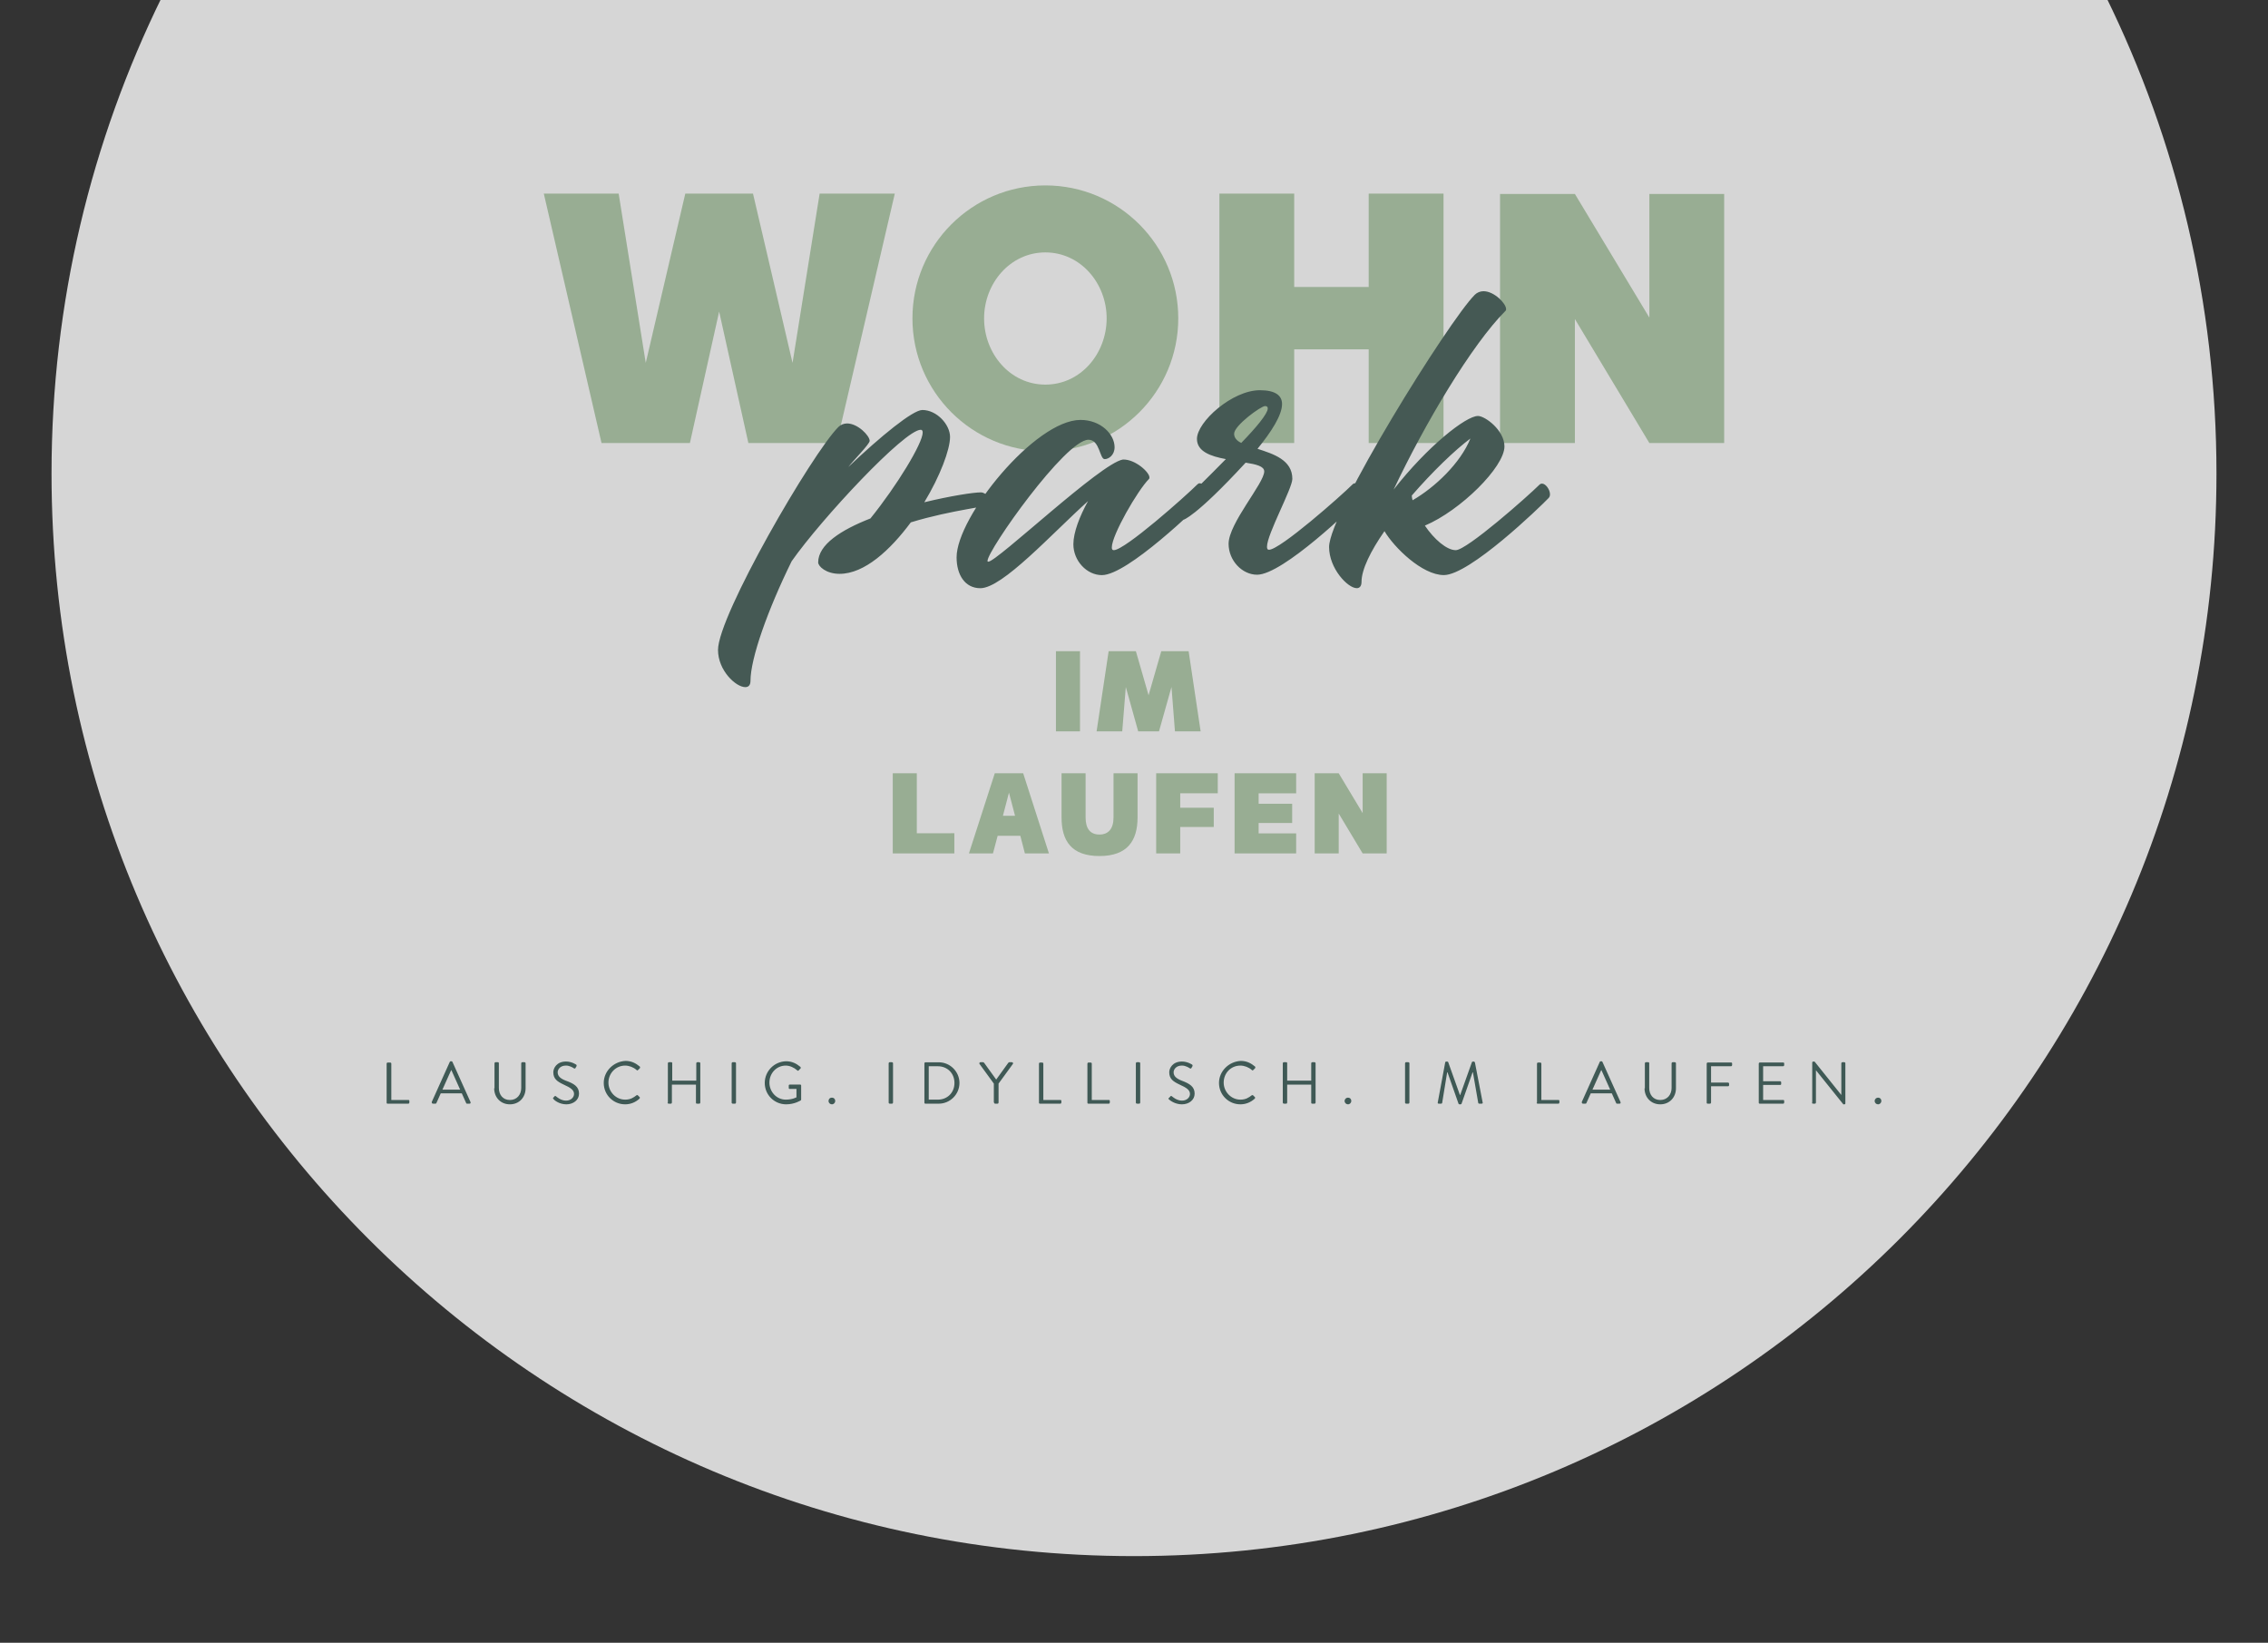
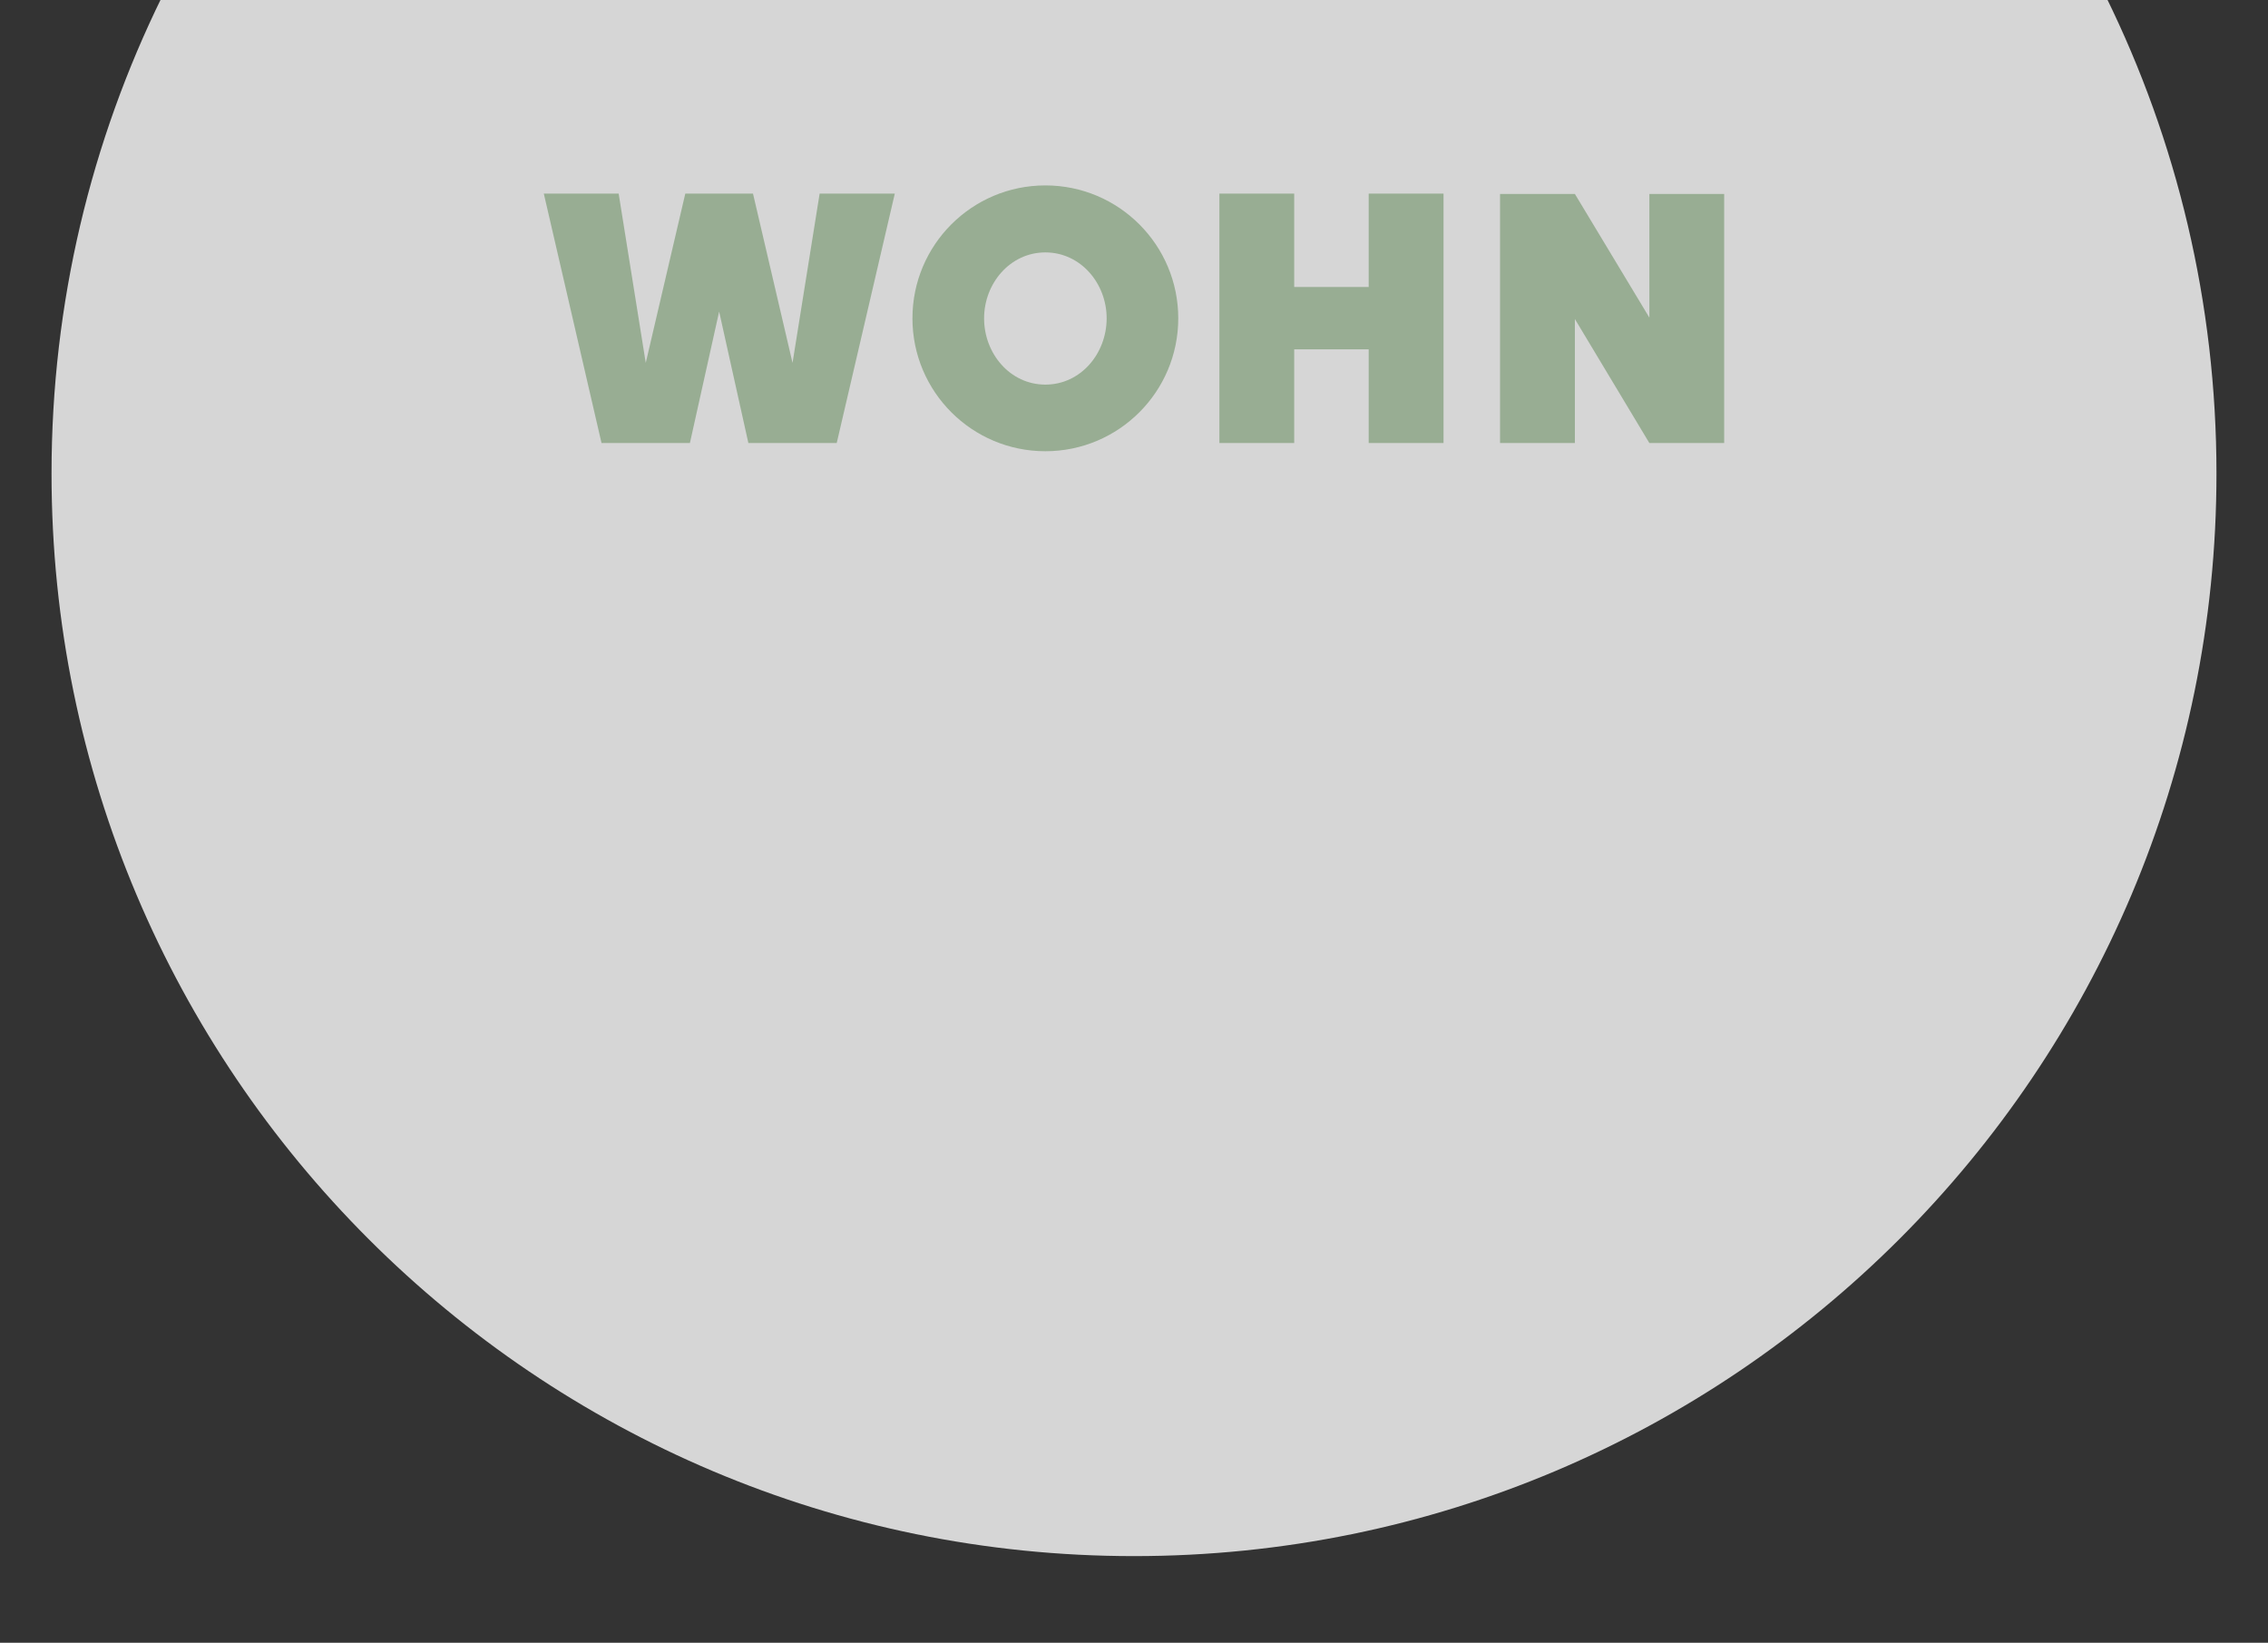
<svg xmlns="http://www.w3.org/2000/svg" version="1.1" id="Ebene_1" x="0px" y="0px" viewBox="0 0 623.62 451.68" style="enable-background:new 0 0 623.62 451.68;" xml:space="preserve">
  <rect x="0" y="0" width="623.62" height="451.68" fill="#333333" stroke="none" />
  <style type="text/css">
	.st0{opacity:0.8;}
	.st1{fill:#FFFFFF;}
	.st2{fill:#98AD93;}
	.st3{fill:#455954;}
	.st4{fill:#3F5955;}
</style>
  <g>
    <g class="st0">
      <path class="st1" d="M14.17,130.22c0,164.38,133.26,297.64,297.64,297.64S609.45,294.6,609.45,130.22    c0-47.05-10.93-91.54-30.37-131.1H44.55C25.11,38.68,14.17,83.17,14.17,130.22z" />
    </g>
    <g>
      <path class="st2" d="M453.52,53.33v34l-20.48-34h-20.58v68.49h20.58v-34.1l20.48,34.1h20.57V53.33H453.52z M376.34,53.24v25.67    h-20.48V53.24h-20.57v68.58h20.57V96.05h20.48v25.77h20.58V53.24H376.34z M287.44,105.75c-9.7,0-16.85-8.52-16.85-18.22    c0-9.6,7.15-18.13,16.85-18.13s16.85,8.52,16.85,18.13C304.29,97.23,297.14,105.75,287.44,105.75 M287.44,50.98    c-20.19,0-36.55,16.36-36.55,36.55c0,20.18,16.36,36.54,36.55,36.54c20.18,0,36.54-16.36,36.54-36.54    C323.98,67.34,307.62,50.98,287.44,50.98 M225.37,53.24l-7.45,46.54l-10.87-46.54h-18.62l-10.87,46.54l-7.45-46.54h-20.58    l15.87,68.58h24.3l8.04-36.15l8.04,36.15h24.29l15.97-68.58C246.04,53.24,225.37,53.24,225.37,53.24z" />
-       <path class="st2" d="M374.68,212.62v10.94l-6.58-10.94h-6.61v22.03h6.61v-10.97l6.58,10.97h6.61v-22.03H374.68z M356.4,218.12    v-5.5h-16.93v22.03h16.93v-5.5h-10.32v-2.87h9.22V221h-9.22v-2.87h10.32V218.12z M334.84,218.12v-5.5h-16.93v22.03h6.61v-7.27    h9.22v-5.29h-9.22v-3.97H334.84z M306.18,212.62v12.12c0,3.12-1.39,4.72-3.87,4.72c-2.52,0-3.81-1.6-3.81-4.72v-12.12h-6.61v12.12    c0,6.48,2.74,10.63,10.42,10.63c7.64,0,10.48-4.15,10.48-10.63v-12.12H306.18z M275.77,224.3l1.66-6.36l1.67,6.36H275.77z     M281.81,234.65h6.61l-7.08-22.03h-7.81l-7.11,22.03h6.61l1.29-4.85h6.23L281.81,234.65z M252.09,229.11v-16.5h-6.61v22.03h16.93    v-5.54L252.09,229.11L252.09,229.11z" />
-       <path class="st2" d="M330.13,201.08l-3.3-22.03h-7.52l-3.49,12.11l-3.49-12.11h-7.49l-3.31,22.03h7.05l0.98-12.2l3.4,12.2h5.73    l3.43-12.2l0.95,12.2H330.13z M290.35,201.08h6.61v-22.03h-6.61V201.08z" />
    </g>
    <g>
-       <path class="st3" d="M404.31,120.57c-2.72,6.74-9.69,13.39-15.9,16.98c-0.11-0.43-0.22-0.87-0.22-1.3    C393.86,129.71,400.06,123.73,404.31,120.57 M423.25,133.31c-3.16,3.15-19.92,17.96-22.97,17.96c-2.51,0-5.99-3.05-8.49-6.75    c9.8-4.14,21.88-16.11,21.88-21.77c0-4.46-5.33-8.38-7.29-8.38c-3.27,0-13.82,8.27-23.18,20.24c8.49-17.96,21.44-39.84,30.81-49.2    c0.11-0.11,0.11-0.32,0.11-0.44c0-1.52-3.27-4.9-6.21-4.9c-0.87,0-1.74,0.33-2.4,0.98c-7.18,7.19-40.06,59.99-40.06,69.35    c0,5.88,5.12,11.32,7.62,11.32c0.76,0,1.3-0.54,1.3-1.74c0-3.38,2.51-8.49,6.31-13.94c2.62,4.46,10.35,12.08,16.33,12.08    c7.07,0,26.34-18.62,28.74-21.12c0.33-0.32,0.44-0.65,0.44-1.09c0-1.31-1.2-2.94-2.18-2.94    C423.69,132.98,423.47,133.09,423.25,133.31 M339.34,119.27c0-2.29,7.4-7.62,8.49-7.62c0.54,0,0.76,0.22,0.76,0.66    c0,1.41-3.15,5.22-7.29,9.47C340.1,121.23,339.34,120.35,339.34,119.27 M371.89,133.2c-3.15,3.15-19.92,17.96-22.97,17.96    c-0.44,0-0.54-0.32-0.54-0.87c0-3.38,6.97-16,6.97-18.62c0-5.22-5.23-6.86-9.58-8.27c3.81-4.68,6.75-9.25,6.75-12.3    c0-2.29-1.74-3.81-6.09-3.81c-7.62,0-17.31,8.71-17.31,13.39c0,3.48,3.81,4.79,7.95,5.55c-10.67,10.89-14.48,14.04-14.48,14.37    c0,1.09,1.52,2.28,2.94,2.28c-0.22,0,2.94-0.43,16.98-15.67c2.83,0.44,5.11,0.98,5.11,2.4c0,3.27-9.8,14.26-9.8,19.92    c0,4.57,3.7,8.49,7.84,8.49c7.08,0,26.34-18.62,28.74-21.12c0.33-0.33,0.44-0.65,0.44-1.09c0-1.31-1.19-2.94-2.17-2.94    C372.33,132.87,372.11,132.98,371.89,133.2 M322.9,139.73h0.11H322.9z M329.22,133.2c-3.15,3.15-19.92,18.07-22.97,18.07    c-0.44,0-0.54-0.33-0.54-0.76c0-3.38,7.08-15.67,10.23-18.83c0.11-0.11,0.11-0.22,0.11-0.43c0-1.42-3.92-5.01-7.29-4.9    c-6.09,0.98-34.62,28.09-37.01,28.09c-0.11,0-0.22,0-0.22-0.22c0-2.94,21.44-33.31,27.76-33.31c3.15,0,3.05,5.33,4.46,5.33    c1.09,0,2.72-1.09,2.72-3.27c0-3.59-3.81-7.51-9.37-7.51c-12.51,0-34.07,26.67-34.07,37.78c0,4.79,2.29,8.49,6.53,8.49    c6.09,0,19.59-14.92,29.61-23.95c-2.29,4.13-4.03,8.6-4.03,11.86c0,4.58,3.7,8.49,7.84,8.49c7.07,0,26.23-18.73,28.74-21.12    c0.32-0.32,0.44-0.76,0.44-1.19c0-1.31-1.2-2.94-2.29-2.94C329.65,132.87,329.44,132.98,329.22,133.2 M269.72,135.38    c-2.07,0-8.38,0.98-15.57,2.72c4.35-7.19,7.08-14.48,7.08-17.96c0-3.37-3.6-7.41-7.62-7.41c-2.61,0-11.43,7.19-20.36,15.68    c1.42-1.85,5.88-6.31,5.88-7.19c0-1.42-3.27-4.79-6.21-4.79c-0.87,0-1.74,0.33-2.4,0.98c-7.18,7.19-33.09,51.82-33.09,61.29    c0,5.66,4.9,10.23,7.51,10.23c0.87,0,1.42-0.54,1.42-1.74c0-6.1,4.68-19.38,11.32-32.88c8.27-11.76,31.03-36.14,35.49-36.14    c0.33,0,0.54,0.22,0.54,0.76c0,2.94-7.07,14.59-14.37,23.62c-8.06,3.15-14.37,7.19-14.37,12.08c0,1.09,2.18,3.15,5.88,3.15    c6.86,0,13.94-6.53,19.59-14.15c11.33-3.48,22.42-4.46,22.42-5.12C272.87,137.44,271.13,135.38,269.72,135.38" />
-     </g>
+       </g>
  </g>
  <g>
    <g>
      <g>
-         <path class="st4" d="M515.47,302.72c0,0.55,0.46,0.92,0.92,0.92c0.55,0,0.92-0.46,0.92-0.92c0-0.55-0.37-0.92-0.92-0.92     C515.93,301.8,515.47,302.17,515.47,302.72 M498.21,303.18c0,0.18,0.18,0.28,0.28,0.28h0.55c0.18,0,0.28-0.18,0.28-0.28v-8.91     l0,0l7.53,9.37h0.28c0.18,0,0.28-0.09,0.28-0.28v-11.02c0-0.18-0.18-0.28-0.28-0.28h-0.55c-0.18,0-0.28,0.18-0.28,0.28v8.73l0,0     l-7.35-9.18h-0.37c-0.18,0-0.28,0.09-0.28,0.28v11.02H498.21z M483.6,303.18c0,0.18,0.09,0.28,0.28,0.28h6.43     c0.18,0,0.28-0.18,0.28-0.28v-0.46c0-0.18-0.09-0.28-0.28-0.28h-5.51v-4.13h4.68c0.18,0,0.28-0.09,0.28-0.28v-0.46     c0-0.18-0.18-0.28-0.28-0.28h-4.68v-4.13h5.51c0.18,0,0.28-0.18,0.28-0.28v-0.46c0-0.18-0.09-0.28-0.28-0.28h-6.43     c-0.18,0-0.28,0.18-0.28,0.28V303.18z M469.28,303.18c0,0.18,0.09,0.28,0.28,0.28h0.64c0.18,0,0.28-0.18,0.28-0.28v-4.5h4.68     c0.18,0,0.28-0.18,0.28-0.28v-0.46c0-0.18-0.18-0.28-0.28-0.28h-4.68v-4.5h5.51c0.18,0,0.28-0.18,0.28-0.28v-0.46     c0-0.18-0.09-0.28-0.28-0.28h-6.43c-0.18,0-0.28,0.18-0.28,0.28V303.18z M452.19,299.23c0,2.48,1.75,4.41,4.32,4.41     c2.57,0,4.32-1.93,4.32-4.41v-6.89c0-0.18-0.18-0.28-0.28-0.28h-0.64c-0.18,0-0.28,0.18-0.28,0.28v6.8     c0,1.84-1.19,3.31-3.12,3.31c-1.93,0-3.03-1.47-3.03-3.31v-6.8c0-0.18-0.09-0.28-0.28-0.28h-0.64c-0.18,0-0.28,0.18-0.28,0.28     v6.89H452.19z M437.87,299.6l2.39-5.33h0.09c0.83,1.75,1.56,3.58,2.39,5.33H437.87z M435.29,303.46h0.64     c0.18,0,0.28-0.09,0.28-0.18l1.19-2.66h5.79l1.19,2.66c0,0.09,0.09,0.18,0.28,0.18h0.64c0.28,0,0.37-0.18,0.28-0.46l-4.96-11.02     c-0.09-0.09-0.09-0.18-0.28-0.18h-0.18c-0.18,0-0.28,0.09-0.28,0.18L434.93,303C434.93,303.27,435.02,303.46,435.29,303.46      M422.53,303.18c0,0.18,0.09,0.28,0.28,0.28h5.69c0.18,0,0.28-0.18,0.28-0.28v-0.46c0-0.18-0.09-0.28-0.28-0.28h-4.68v-10.01     c0-0.18-0.18-0.28-0.28-0.28h-0.64c-0.18,0-0.28,0.18-0.28,0.28v10.75H422.53z M395.34,303.09c-0.09,0.28,0.09,0.37,0.28,0.37     h0.64c0.09,0,0.28-0.09,0.28-0.18l1.38-8.45h0.09l3.03,8.63c0,0.09,0.18,0.18,0.28,0.18h0.28c0.09,0,0.28-0.09,0.28-0.18     l3.03-8.63h0.09l1.47,8.45c0,0.09,0.18,0.18,0.28,0.18h0.64c0.28,0,0.37-0.18,0.28-0.37l-2.11-10.93c0-0.09-0.18-0.28-0.28-0.28     h-0.28c-0.09,0-0.28,0.09-0.28,0.18l-3.21,9h-0.09l-3.21-9c0-0.09-0.18-0.18-0.28-0.18h-0.28c-0.09,0-0.28,0.09-0.28,0.28     L395.34,303.09z M386.34,303.18c0,0.18,0.18,0.28,0.28,0.28h0.64c0.18,0,0.28-0.18,0.28-0.28v-10.84c0-0.18-0.18-0.28-0.28-0.28     h-0.64c-0.18,0-0.28,0.18-0.28,0.28V303.18z M369.72,302.72c0,0.55,0.46,0.92,0.92,0.92c0.55,0,0.92-0.46,0.92-0.92     c0-0.55-0.37-0.92-0.92-0.92C370.18,301.8,369.72,302.17,369.72,302.72 M352.73,303.18c0,0.18,0.18,0.28,0.28,0.28h0.64     c0.18,0,0.28-0.18,0.28-0.28v-4.96h6.61v4.96c0,0.18,0.09,0.28,0.28,0.28h0.64c0.18,0,0.28-0.18,0.28-0.28v-10.84     c0-0.18-0.18-0.28-0.28-0.28h-0.64c-0.18,0-0.28,0.18-0.28,0.28v4.78h-6.61v-4.78c0-0.18-0.09-0.28-0.28-0.28H353     c-0.18,0-0.28,0.18-0.28,0.28V303.18L352.73,303.18z M335.18,297.76c0,3.31,2.66,5.88,5.88,5.88c1.47,0,2.85-0.55,3.95-1.56     c0.09-0.09,0.18-0.37,0-0.46l-0.46-0.46c-0.09-0.09-0.18-0.09-0.37,0c-0.83,0.64-1.65,1.19-3.12,1.19c-2.57,0-4.59-2.2-4.59-4.68     c0-2.57,1.93-4.68,4.59-4.68c1.1,0,2.3,0.46,3.12,1.19c0.18,0.18,0.28,0.18,0.46,0l0.46-0.46c0.09-0.09,0.09-0.37,0-0.46     c-1.1-0.92-2.3-1.56-3.95-1.56C337.85,291.88,335.18,294.55,335.18,297.76 M321.5,302.35c0.18,0.18,1.56,1.29,3.49,1.29     s3.49-1.19,3.49-2.94c0-1.93-1.38-2.76-3.58-3.58c-1.38-0.55-2.2-1.19-2.2-2.3c0-0.64,0.55-1.84,2.3-1.84     c1.01,0,2.02,0.64,2.11,0.73c0.28,0.18,0.46,0.09,0.55-0.18c0.09-0.09,0.09-0.18,0.18-0.28c0.18-0.28,0-0.55-0.09-0.55     c0,0-1.19-0.83-2.76-0.83c-2.57,0-3.49,1.84-3.49,2.94c0,1.84,1.1,2.57,2.85,3.4c1.84,0.83,2.85,1.47,2.85,2.57     c0,0.92-0.83,1.84-2.2,1.84c-1.47,0-2.66-1.1-2.76-1.19c-0.28-0.18-0.37-0.09-0.55,0.18c-0.09,0.09-0.18,0.18-0.28,0.28     C321.13,302.08,321.32,302.17,321.5,302.35 M312.32,303.18c0,0.18,0.18,0.28,0.28,0.28h0.64c0.18,0,0.28-0.18,0.28-0.28v-10.84     c0-0.18-0.18-0.28-0.28-0.28h-0.64c-0.18,0-0.28,0.18-0.28,0.28V303.18z M285.68,303.18c0,0.18,0.09,0.28,0.28,0.28h5.6     c0.18,0,0.28-0.18,0.28-0.28v-0.46c0-0.18-0.09-0.28-0.28-0.28h-4.68v-10.01c0-0.18-0.18-0.28-0.28-0.28h-0.64     c-0.18,0-0.28,0.18-0.28,0.28V303.18z M273.37,303.18c0,0.18,0.09,0.28,0.28,0.28h0.64c0.18,0,0.28-0.18,0.28-0.28v-5.24     l3.95-5.42c0.09-0.18,0-0.46-0.28-0.46h-0.73c-0.09,0-0.18,0.09-0.28,0.18l-3.31,4.59l-3.31-4.59c-0.09-0.09-0.18-0.18-0.28-0.18     h-0.73c-0.28,0-0.37,0.28-0.28,0.46l3.95,5.42v5.24H273.37z M255.37,302.35v-9.18h2.48c2.66,0,4.59,1.93,4.59,4.59     s-1.93,4.59-4.59,4.59H255.37z M254.18,303.18c0,0.18,0.09,0.28,0.28,0.28h3.67c3.12,0,5.69-2.57,5.69-5.69     c0-3.12-2.57-5.69-5.69-5.69h-3.67c-0.18,0-0.28,0.18-0.28,0.28V303.18z M244.35,303.18c0,0.18,0.18,0.28,0.28,0.28h0.64     c0.18,0,0.28-0.18,0.28-0.28v-10.84c0-0.18-0.18-0.28-0.28-0.28h-0.64c-0.18,0-0.28,0.18-0.28,0.28V303.18z M227.82,302.72     c0,0.55,0.46,0.92,0.92,0.92c0.55,0,0.92-0.46,0.92-0.92c0-0.55-0.37-0.92-0.92-0.92S227.82,302.17,227.82,302.72 M210.28,297.76     c0,3.31,2.66,5.88,5.88,5.88c2.39,0,4.04-1.1,4.04-1.1c0.09-0.09,0.09-0.18,0.09-0.28v-3.77c0-0.18-0.09-0.28-0.28-0.28h-2.85     c-0.18,0-0.28,0.09-0.28,0.28v0.64c0,0.18,0.09,0.28,0.28,0.28H219v2.3c0,0-1.1,0.64-2.94,0.64c-2.57,0-4.5-2.2-4.5-4.68     c0-2.57,1.93-4.68,4.5-4.68c1.1,0,2.3,0.55,3.12,1.29c0.18,0.18,0.28,0.18,0.46,0c0.09-0.18,0.28-0.28,0.46-0.46     c0.09-0.09,0.09-0.37,0-0.46c-1.1-0.92-2.3-1.56-3.95-1.56C212.85,291.88,210.28,294.55,210.28,297.76 M201.18,303.18     c0,0.18,0.18,0.28,0.28,0.28h0.64c0.18,0,0.28-0.18,0.28-0.28v-10.84c0-0.18-0.18-0.28-0.28-0.28h-0.64     c-0.18,0-0.28,0.18-0.28,0.28V303.18z M183.55,303.18c0,0.18,0.18,0.28,0.28,0.28h0.64c0.18,0,0.28-0.18,0.28-0.28v-4.96h6.61     v4.96c0,0.18,0.09,0.28,0.28,0.28h0.64c0.18,0,0.28-0.18,0.28-0.28v-10.84c0-0.18-0.18-0.28-0.28-0.28h-0.55     c-0.18,0-0.28,0.18-0.28,0.28v4.78h-6.61v-4.78c0-0.18-0.09-0.28-0.28-0.28h-0.64c-0.18,0-0.28,0.18-0.28,0.28v10.84H183.55z      M166.01,297.76c0,3.31,2.66,5.88,5.88,5.88c1.47,0,2.85-0.55,3.95-1.56c0.09-0.09,0.18-0.37,0-0.46l-0.46-0.46     c-0.09-0.09-0.28-0.09-0.37,0c-0.83,0.64-1.65,1.19-3.12,1.19c-2.57,0-4.59-2.2-4.59-4.68c0-2.57,2.02-4.68,4.59-4.68     c1.1,0,2.3,0.46,3.12,1.19c0.18,0.18,0.28,0.18,0.46,0l0.46-0.46c0.09-0.09,0.09-0.37,0-0.46c-1.1-0.92-2.3-1.56-3.95-1.56     C168.67,291.88,166.01,294.55,166.01,297.76 M152.32,302.35c0.18,0.18,1.47,1.29,3.4,1.29c1.93,0,3.49-1.19,3.49-2.94     c0-1.93-1.38-2.76-3.67-3.58c-1.38-0.55-2.2-1.19-2.2-2.3c0-0.64,0.55-1.84,2.3-1.84c1.01,0,2.02,0.64,2.11,0.73     c0.28,0.18,0.46,0.09,0.55-0.18c0.09-0.09,0.09-0.18,0.18-0.28c0.18-0.28,0-0.55-0.09-0.55c0,0-1.19-0.83-2.76-0.83     c-2.57,0-3.49,1.84-3.49,2.94c0,1.84,1.1,2.57,2.85,3.4c1.84,0.83,2.85,1.47,2.85,2.57c0,0.92-0.83,1.84-2.2,1.84     c-1.47,0-2.66-1.1-2.76-1.19c-0.18-0.18-0.37-0.09-0.55,0.18c-0.09,0.09-0.18,0.18-0.28,0.28     C152.05,302.08,152.23,302.17,152.32,302.35 M135.88,299.23c0,2.48,1.75,4.41,4.32,4.41c2.57,0,4.32-1.93,4.32-4.41v-6.89     c0-0.18-0.18-0.28-0.28-0.28h-0.64c-0.18,0-0.28,0.18-0.28,0.28v6.8c0,1.84-1.19,3.31-3.12,3.31c-1.93,0-3.03-1.47-3.03-3.31     v-6.8c0-0.18-0.09-0.28-0.28-0.28h-0.64c-0.18,0-0.28,0.18-0.28,0.28v6.89H135.88z M121.65,299.6l2.39-5.33h0.09     c0.83,1.75,1.56,3.58,2.39,5.33H121.65z M119.08,303.46h0.64c0.18,0,0.28-0.09,0.28-0.18l1.19-2.66h5.79l1.19,2.66     c0,0.09,0.09,0.18,0.28,0.18h0.64c0.28,0,0.37-0.18,0.28-0.46l-4.96-11.02c-0.09-0.09-0.09-0.18-0.28-0.18h-0.18     c-0.18,0-0.18,0.09-0.28,0.18L118.71,303C118.71,303.27,118.8,303.46,119.08,303.46 M106.31,303.18c0,0.18,0.09,0.28,0.28,0.28     h5.69c0.18,0,0.28-0.18,0.28-0.28v-0.46c0-0.18-0.09-0.28-0.28-0.28h-4.68v-10.01c0-0.18-0.18-0.28-0.28-0.28h-0.73     c-0.18,0-0.28,0.18-0.28,0.28V303.18z" />
-       </g>
+         </g>
    </g>
-     <path class="st4" d="M299,303.18c0,0.18,0.09,0.28,0.28,0.28h5.6c0.18,0,0.28-0.18,0.28-0.28v-0.46c0-0.18-0.09-0.28-0.28-0.28   h-4.68v-10.01c0-0.18-0.18-0.28-0.28-0.28h-0.64c-0.18,0-0.28,0.18-0.28,0.28V303.18z" />
  </g>
</svg>